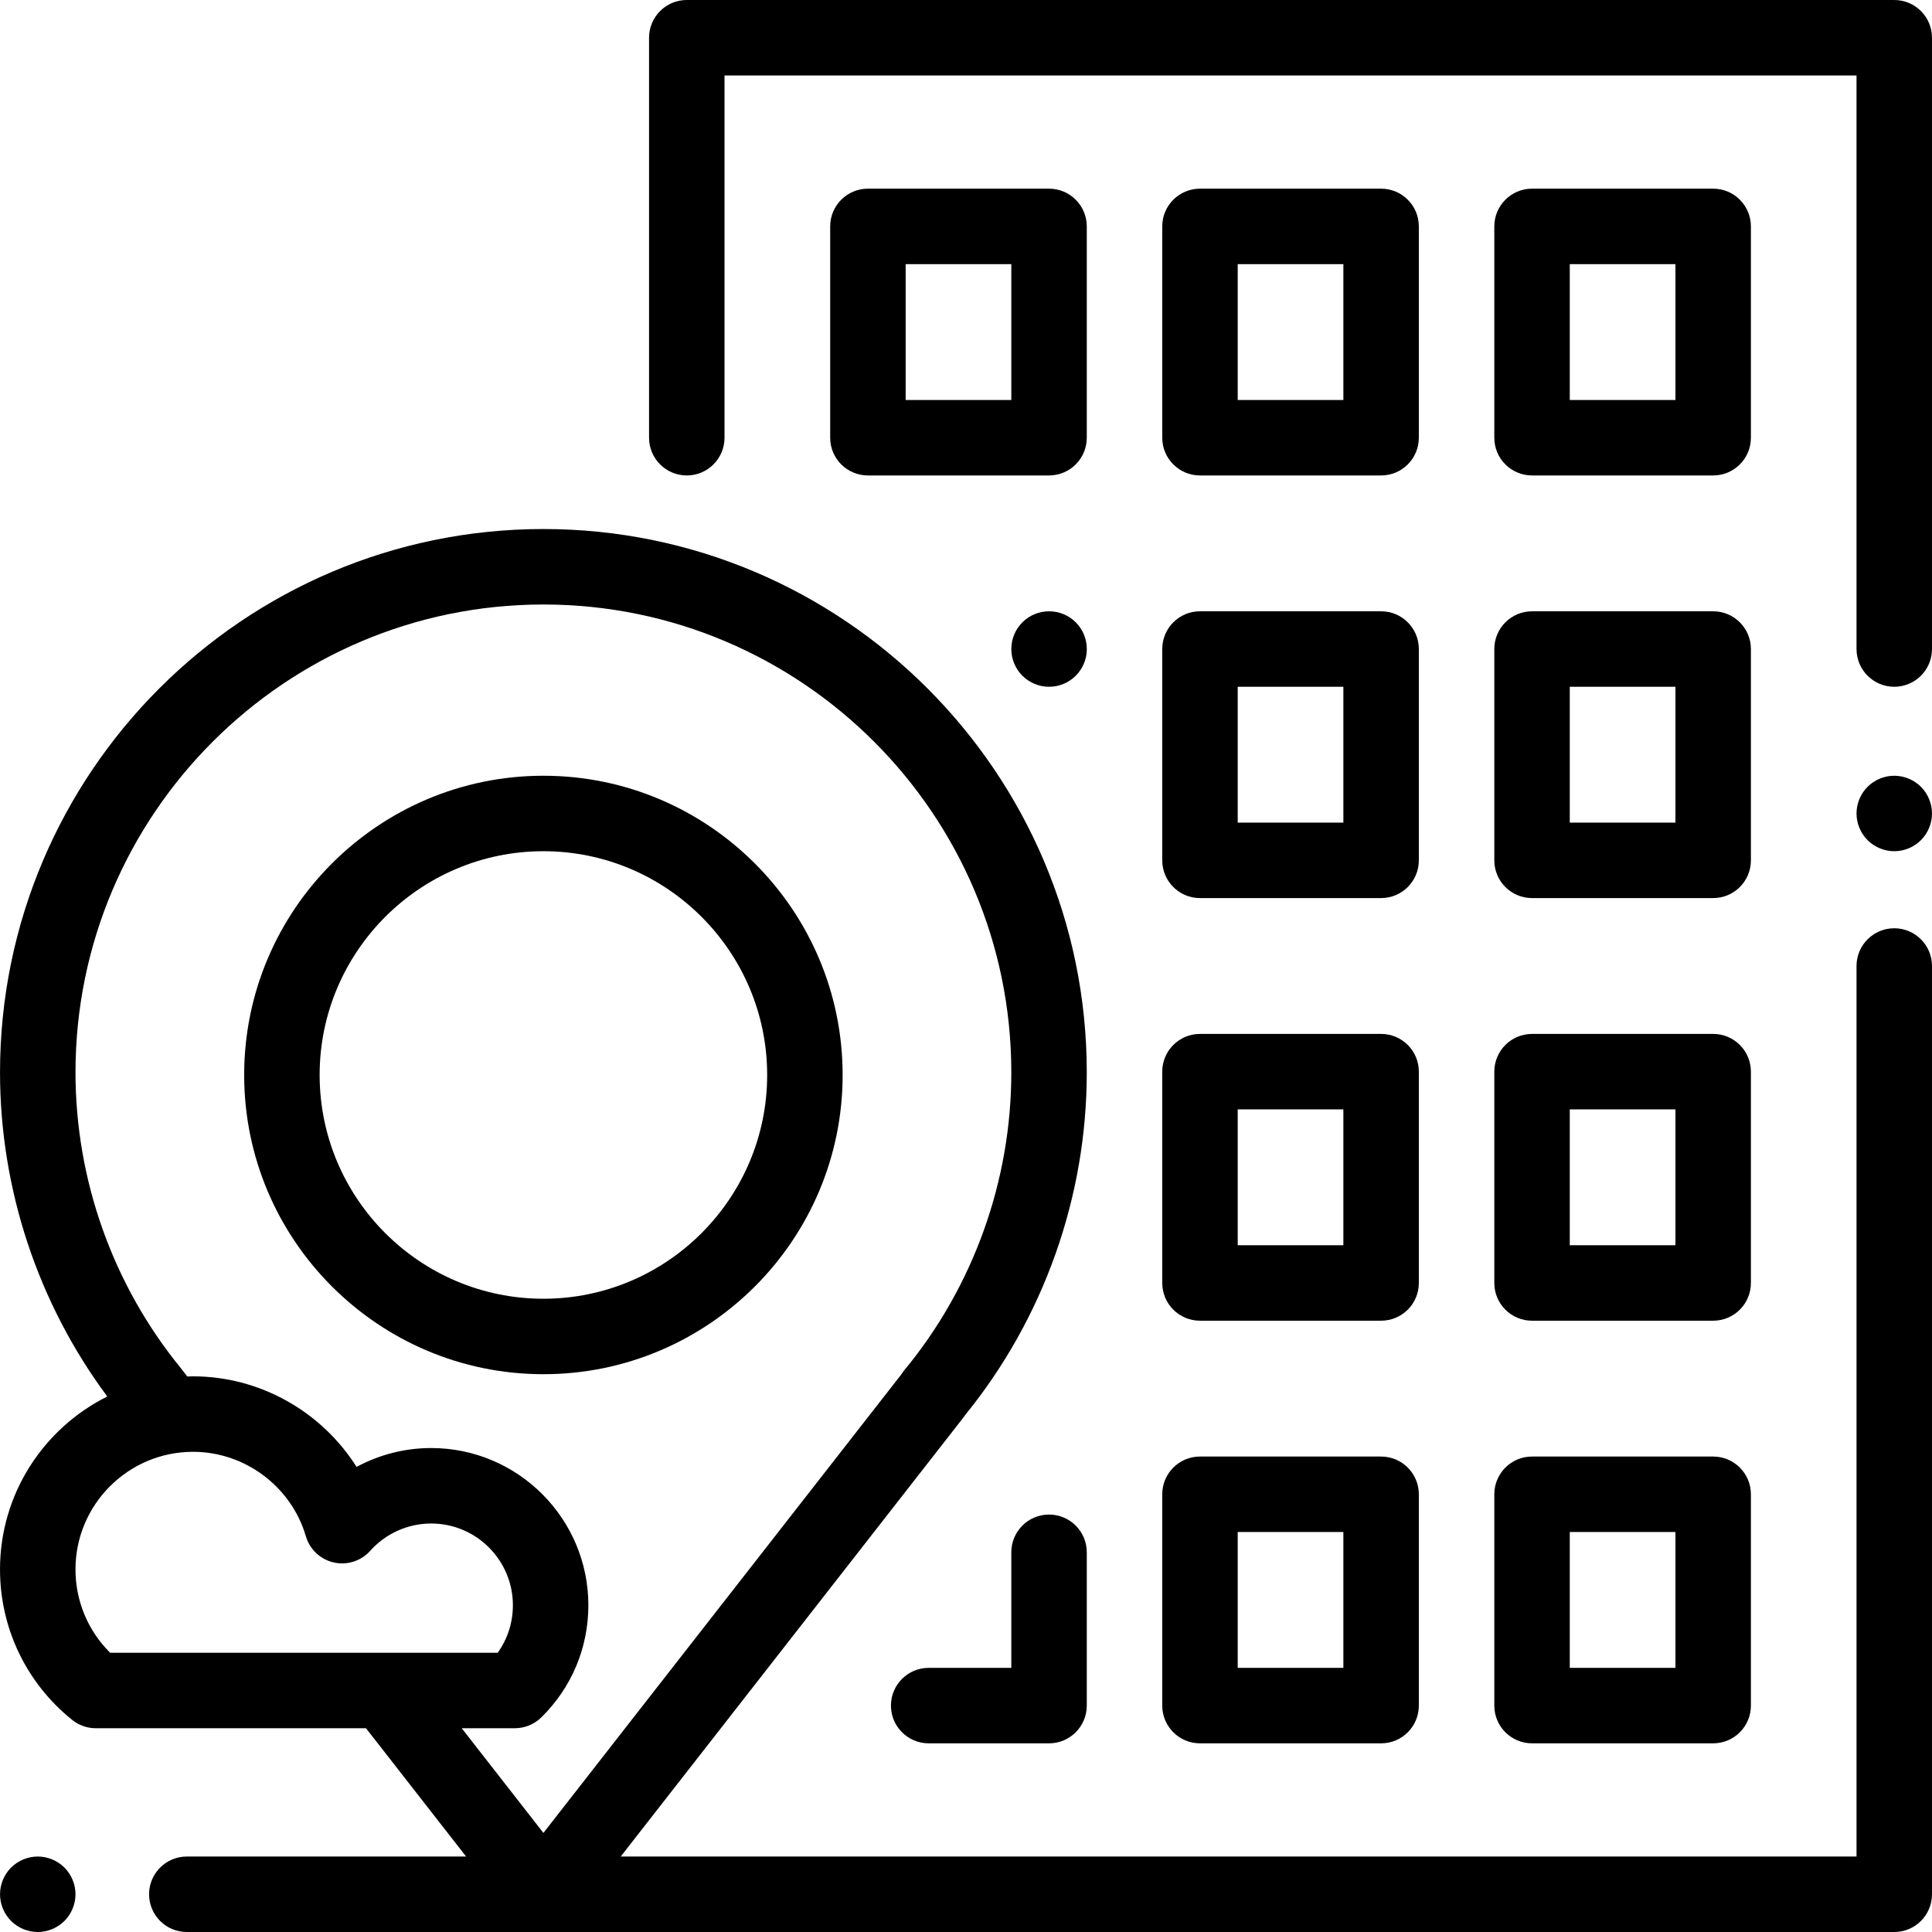
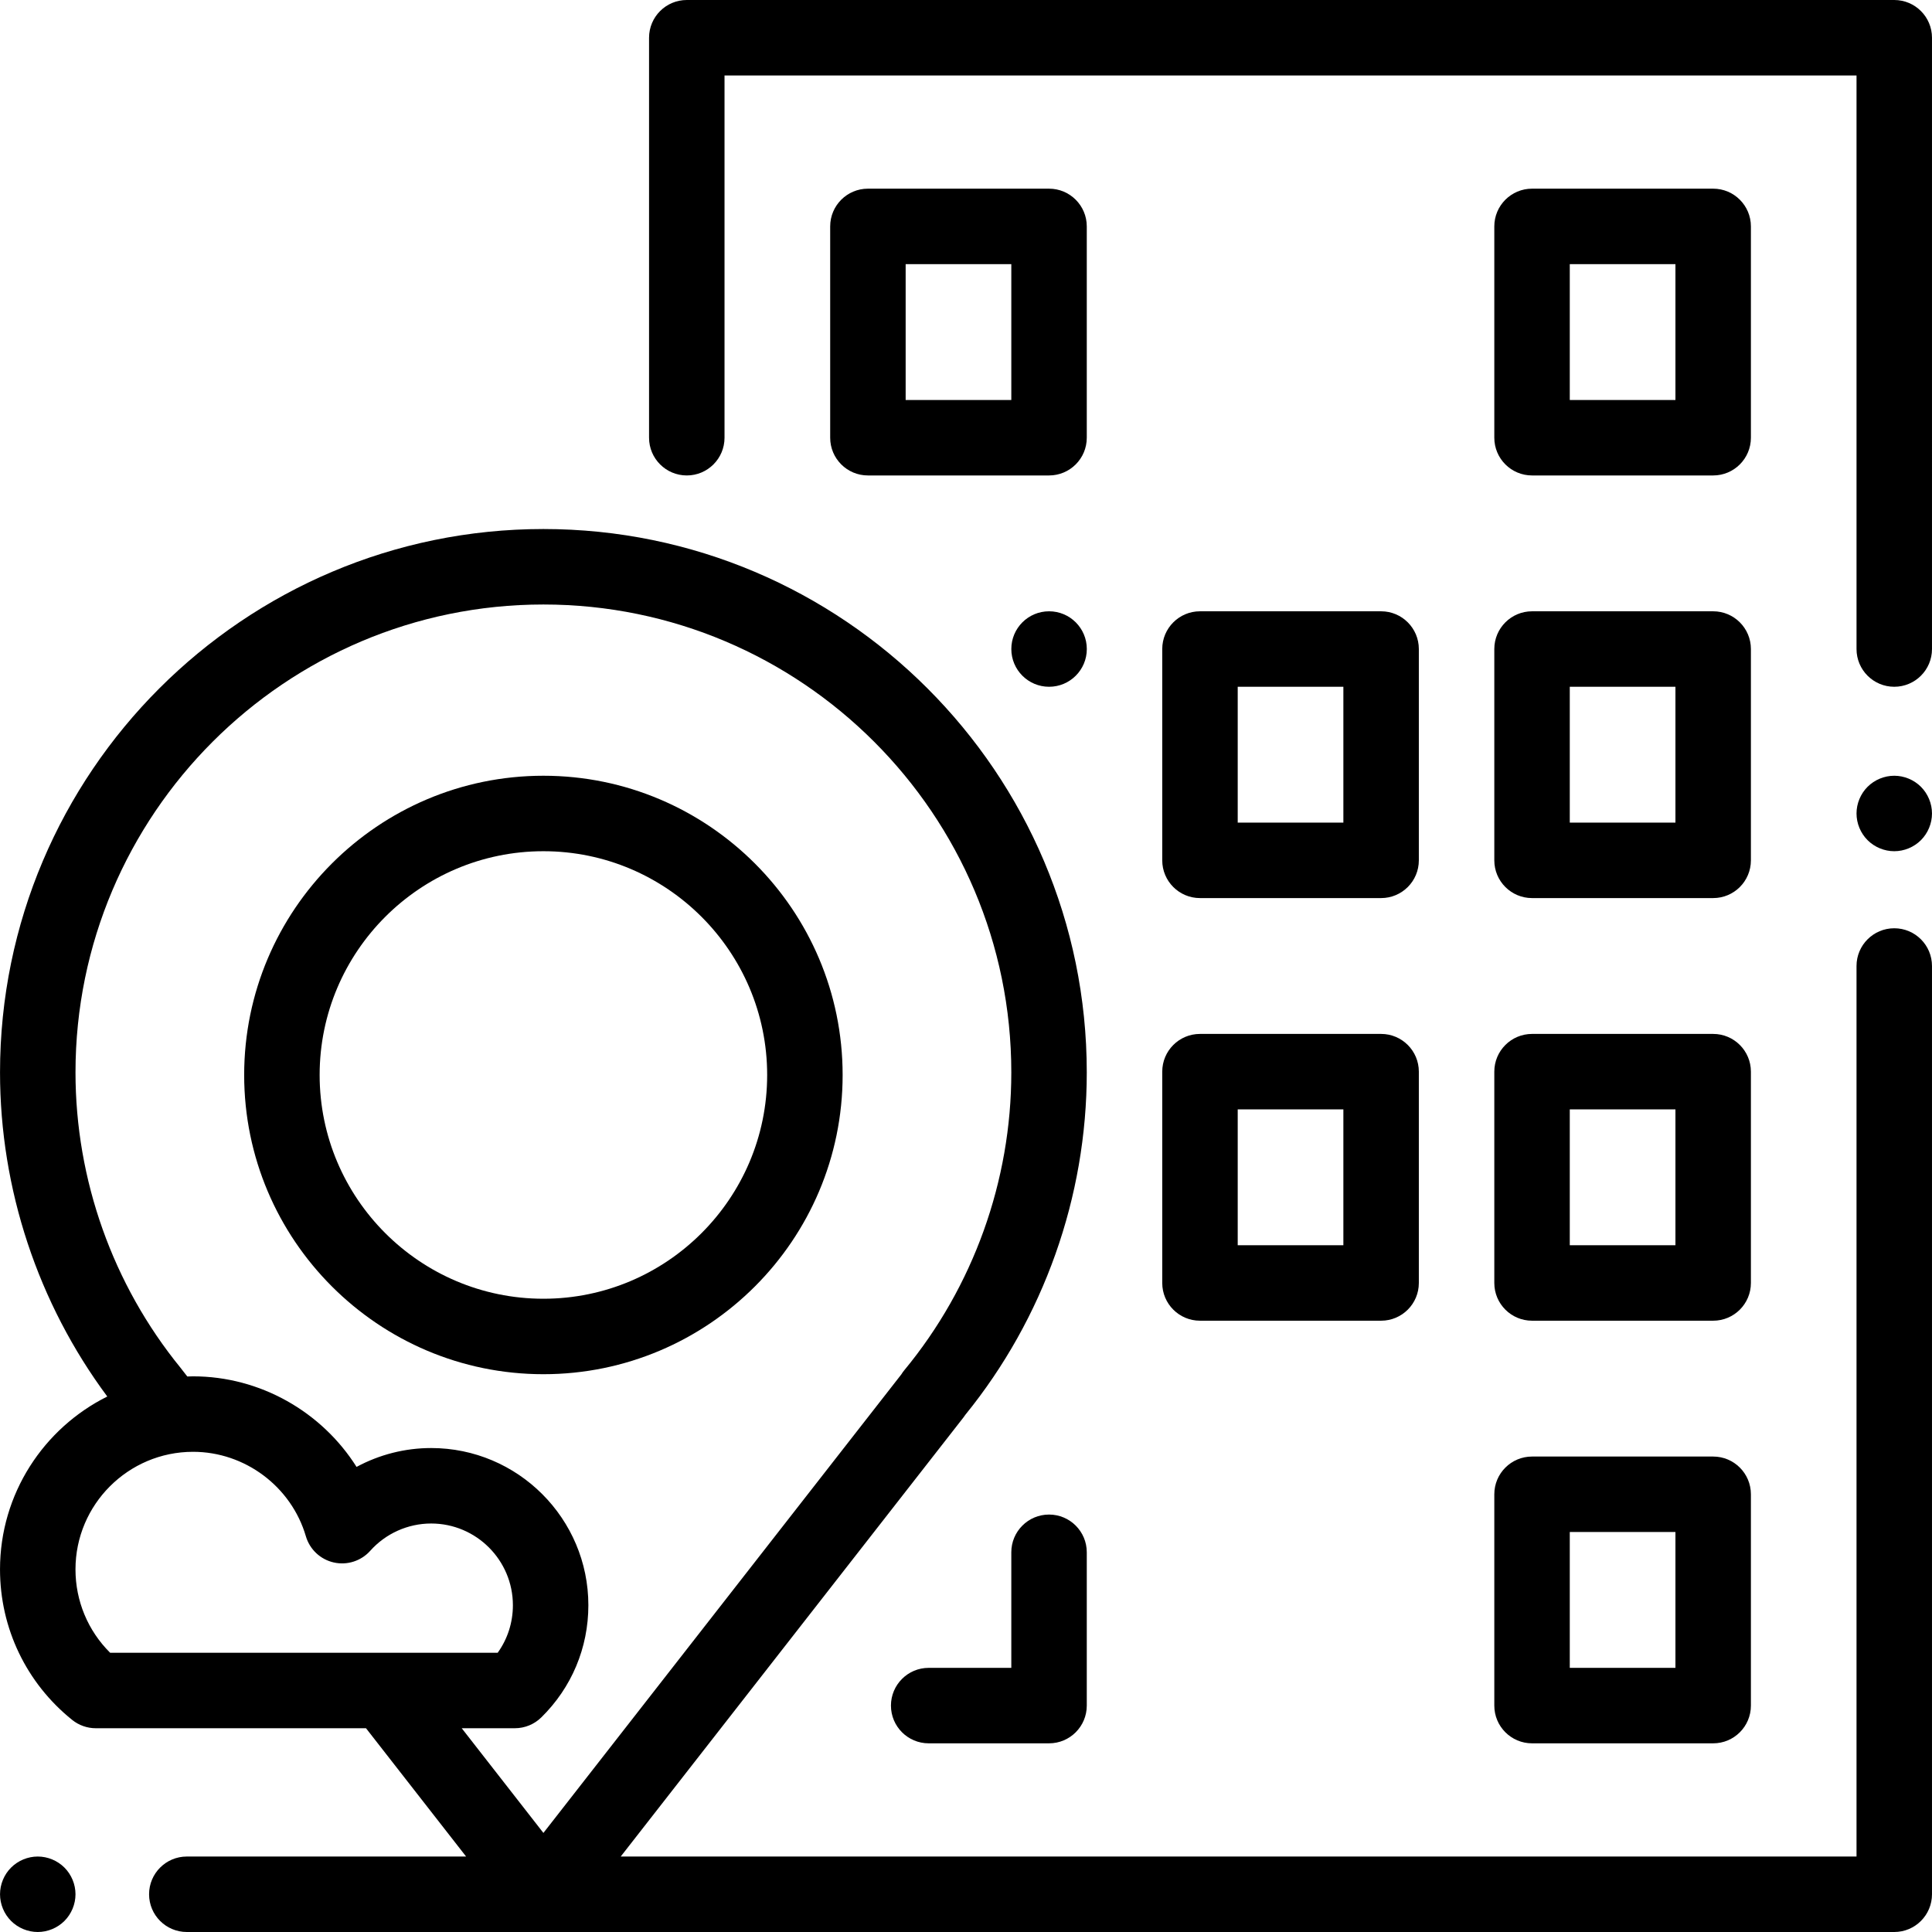
<svg xmlns="http://www.w3.org/2000/svg" id="Capa_1" x="0px" y="0px" viewBox="0 0 512 512" style="enable-background:new 0 0 512 512;" xml:space="preserve">
  <g>
    <g>
      <path d="M501.997,0h-319.99c-5.523,0-10,4.477-10,10v106c0,5.523,4.477,10,10,10s10-4.477,10-10V20h299.99v152   c0,5.523,4.477,10,10,10s10-4.477,10-10V10C511.997,4.477,507.52,0,501.997,0z" />
    </g>
  </g>
  <g>
    <g>
      <path d="M509.067,208.51c-1.86-1.86-4.44-2.93-7.07-2.93s-5.21,1.07-7.07,2.93c-1.86,1.86-2.93,4.44-2.93,7.07   s1.07,5.21,2.93,7.07c1.86,1.86,4.44,2.93,7.07,2.93s5.21-1.07,7.07-2.93c1.86-1.86,2.93-4.43,2.93-7.07   C511.997,212.95,510.927,210.37,509.067,208.51z" />
    </g>
  </g>
  <g>
    <g>
      <path d="M501.997,246c-5.523,0-10,4.477-10,10v236H164.498l90.823-116.358c0.178-0.228,0.344-0.461,0.5-0.701   c20.764-25.563,32.186-57.739,32.186-90.744c0-79.402-64.598-144-144-144s-144,64.598-144,144   c0,30.92,10.053,61.173,28.425,85.892C11.6,378.475,0.003,395.856,0.003,415.904c0,15.581,6.971,30.12,19.126,39.891   c1.776,1.428,3.986,2.206,6.265,2.206L96.995,458l26.527,34H49.507c-5.523,0-10,4.477-10,10s4.477,10,10,10h452.49   c5.523,0,10-4.477,10-10V256C511.997,250.477,507.52,246,501.997,246z M29.19,438.001c-5.875-5.831-9.187-13.717-9.187-22.097   c0-17.182,13.978-31.16,31.159-31.16c13.742,0,26.037,9.204,29.897,22.383c1.021,3.485,3.851,6.142,7.393,6.942   c3.544,0.8,7.239-0.382,9.66-3.089c4.11-4.599,9.998-7.236,16.151-7.236c11.943,0,21.659,9.716,21.659,21.66   c0,4.588-1.411,8.948-4.031,12.595L29.19,438.001z M122.363,458l14.076-0.001c2.62,0,5.135-1.028,7.005-2.863   c8.046-7.898,12.478-18.457,12.478-29.731c0-22.971-18.688-41.66-41.659-41.66c-6.967,0-13.756,1.755-19.772,5.001   c-9.211-14.596-25.531-24.001-43.329-24.001c-0.512,0-1.018,0.024-1.526,0.039l-1.432-1.836c-0.116-0.161-0.237-0.319-0.364-0.474   c-17.948-22.021-27.833-49.821-27.833-78.276c0-68.374,55.626-124,124-124s124,55.626,124,124   c0,28.762-10.07,56.791-28.354,78.922c-0.295,0.357-0.563,0.731-0.801,1.119L144.01,485.746L122.363,458z" />
    </g>
  </g>
  <g>
    <g>
      <path d="M17.077,494.93c-1.86-1.86-4.44-2.93-7.07-2.93s-5.21,1.07-7.07,2.93s-2.93,4.44-2.93,7.07s1.07,5.21,2.93,7.07   c1.86,1.86,4.44,2.93,7.07,2.93s5.21-1.07,7.07-2.93c1.86-1.86,2.93-4.44,2.93-7.07S18.937,496.79,17.077,494.93z" />
    </g>
  </g>
  <g>
    <g>
      <path d="M454.007,50h-48c-5.523,0-10,4.477-10,10v56c0,5.523,4.477,10,10,10h48c5.523,0,10-4.477,10-10V60   C464.007,54.477,459.53,50,454.007,50z M444.007,106h-28V70h28V106z" />
    </g>
  </g>
  <g>
    <g>
-       <path d="M366.007,50h-48c-5.523,0-10,4.477-10,10v56c0,5.523,4.477,10,10,10h48c5.523,0,10-4.477,10-10V60   C376.007,54.477,371.53,50,366.007,50z M356.007,106h-28V70h28V106z" />
-     </g>
+       </g>
  </g>
  <g>
    <g>
      <path d="M278.007,50h-48c-5.523,0-10,4.477-10,10v56c0,5.523,4.477,10,10,10h48c5.523,0,10-4.477,10-10V60   C288.007,54.477,283.53,50,278.007,50z M268.007,106h-28V70h28V106z" />
    </g>
  </g>
  <g>
    <g>
      <path d="M454.007,162h-48c-5.523,0-10,4.477-10,10v56c0,5.523,4.477,10,10,10h48c5.523,0,10-4.477,10-10v-56   C464.007,166.477,459.53,162,454.007,162z M444.007,218h-28v-36h28V218z" />
    </g>
  </g>
  <g>
    <g>
      <path d="M366.007,162h-48c-5.523,0-10,4.477-10,10v56c0,5.523,4.477,10,10,10h48c5.523,0,10-4.477,10-10v-56   C376.007,166.477,371.53,162,366.007,162z M356.007,218h-28v-36h28V218z" />
    </g>
  </g>
  <g>
    <g>
      <path d="M278.017,162h-0.01c-5.523,0-9.995,4.477-9.995,10s4.482,10,10.005,10s10-4.477,10-10S283.54,162,278.017,162z" />
    </g>
  </g>
  <g>
    <g>
      <path d="M454.007,274h-48c-5.523,0-10,4.477-10,10v56c0,5.523,4.477,10,10,10h48c5.523,0,10-4.477,10-10v-56   C464.007,278.477,459.53,274,454.007,274z M444.007,330h-28v-36h28V330z" />
    </g>
  </g>
  <g>
    <g>
      <path d="M366.007,274h-48c-5.523,0-10,4.477-10,10v56c0,5.523,4.477,10,10,10h48c5.523,0,10-4.477,10-10v-56   C376.007,278.477,371.53,274,366.007,274z M356.007,330h-28v-36h28V330z" />
    </g>
  </g>
  <g>
    <g>
      <path d="M454.007,386h-48c-5.523,0-10,4.477-10,10v56c0,5.523,4.477,10,10,10h48c5.523,0,10-4.477,10-10v-56   C464.007,390.477,459.53,386,454.007,386z M444.007,442h-28v-36h28V442z" />
    </g>
  </g>
  <g>
    <g>
-       <path d="M366.007,386h-48c-5.523,0-10,4.477-10,10v56c0,5.523,4.477,10,10,10h48c5.523,0,10-4.477,10-10v-56   C376.007,390.477,371.53,386,366.007,386z M356.007,442h-28v-36h28V442z" />
-     </g>
+       </g>
  </g>
  <g>
    <g>
      <path d="M278.007,401.373c-5.523,0-10,4.477-10,10V442h-21.896c-5.523,0-10,4.477-10,10s4.477,10,10,10h31.896   c5.523,0,10-4.477,10-10v-40.627C288.007,405.85,283.53,401.373,278.007,401.373z" />
    </g>
  </g>
  <g>
    <g>
      <path d="M144.007,205.58c-43.726,0-79.299,35.573-79.299,79.299s35.574,79.299,79.299,79.299   c43.725,0,79.299-35.573,79.299-79.299C223.306,241.153,187.733,205.58,144.007,205.58z M144.007,344.179   c-32.698,0-59.299-26.602-59.299-59.299c0-32.697,26.602-59.299,59.299-59.299s59.299,26.602,59.299,59.299   C203.306,317.577,176.705,344.179,144.007,344.179z" />
    </g>
  </g>
  <g />
  <g />
  <g />
  <g />
  <g />
  <g />
  <g />
  <g />
  <g />
  <g />
  <g />
  <g />
  <g />
  <g />
  <g />
</svg>